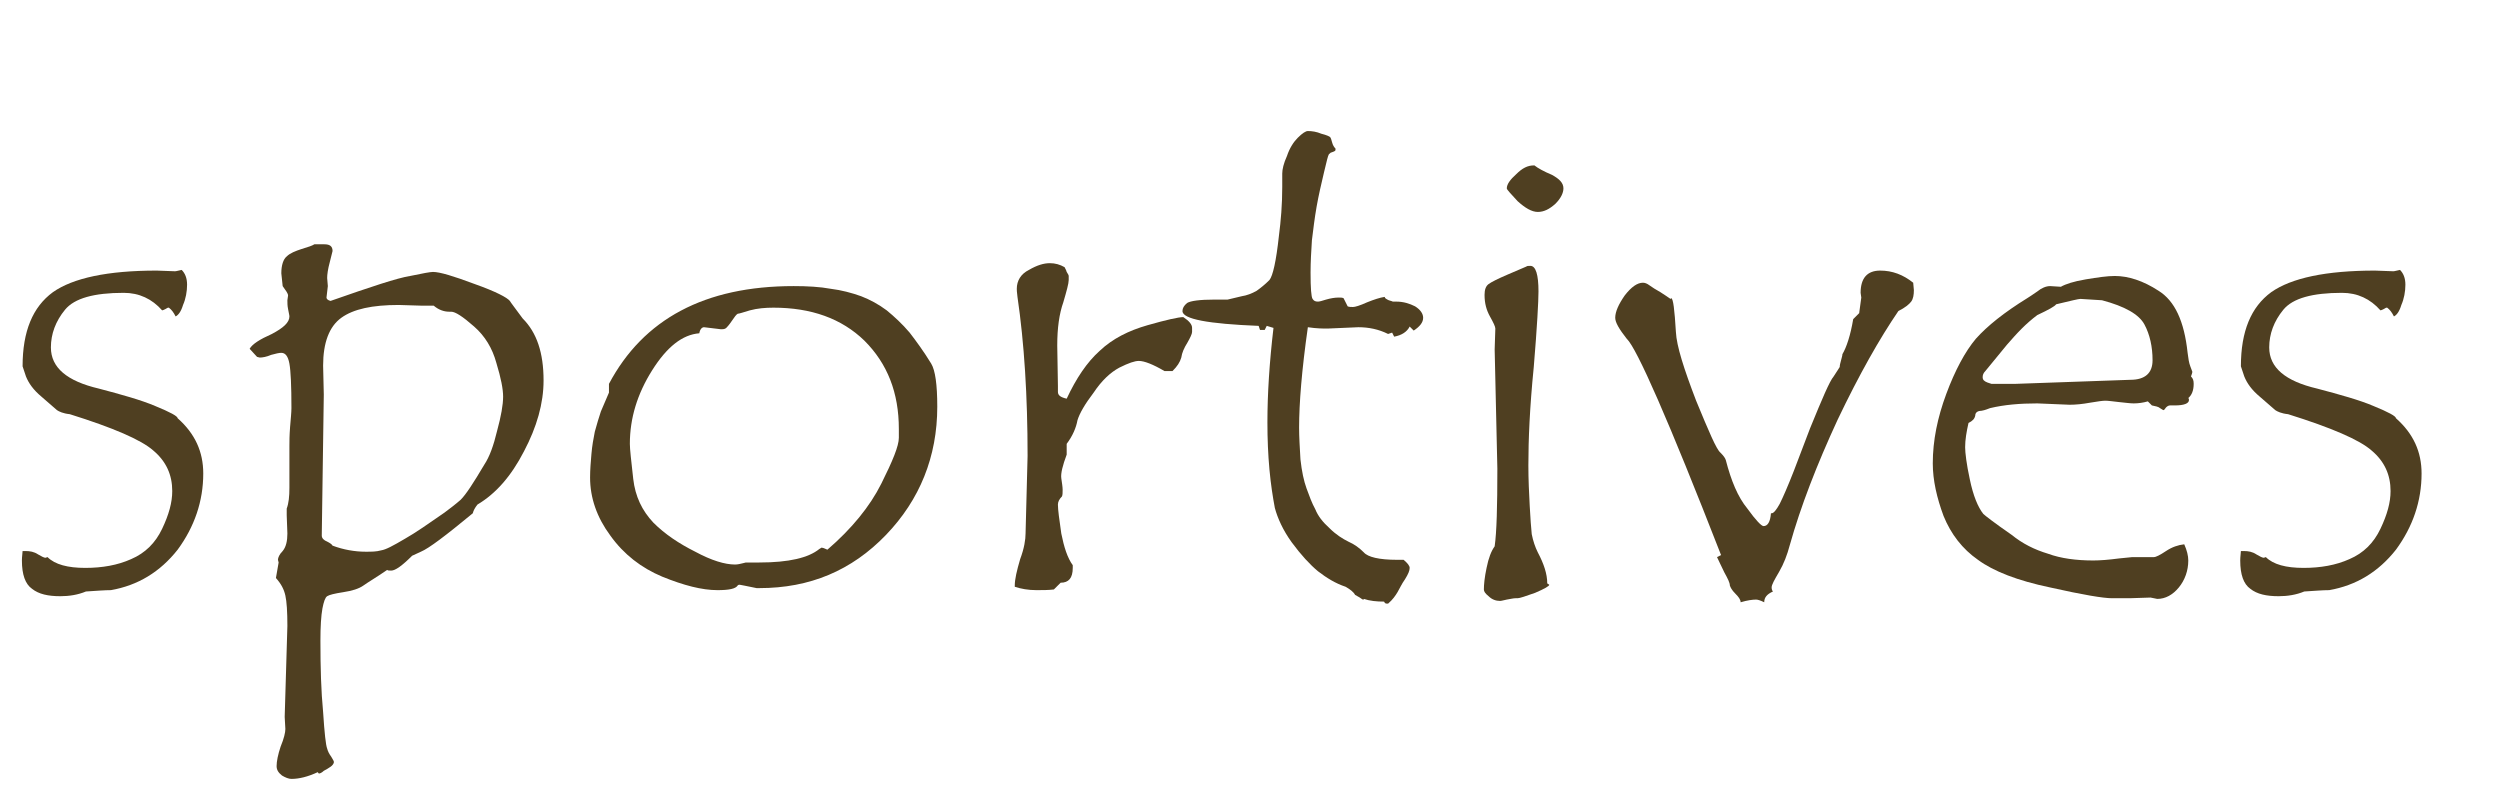
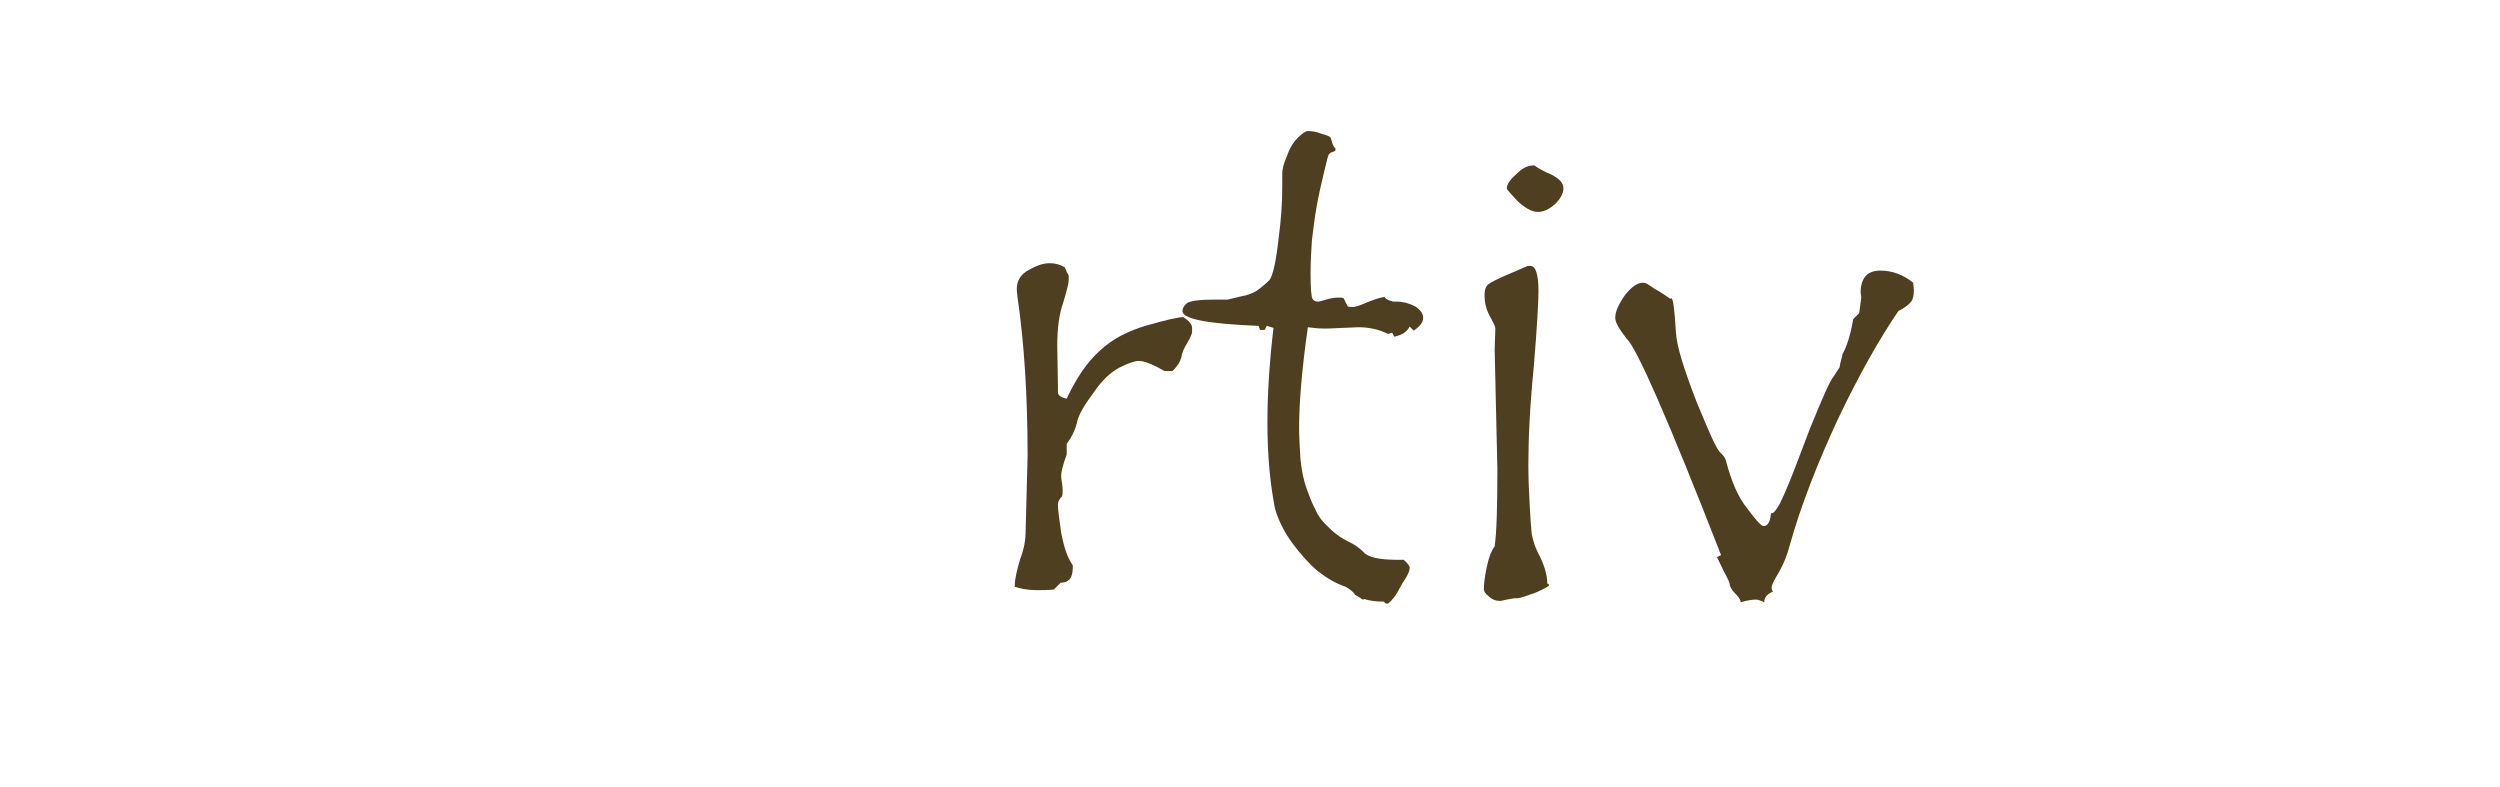
<svg xmlns="http://www.w3.org/2000/svg" width="100%" height="100%" viewBox="0 0 89 28" version="1.1" xml:space="preserve" style="fill-rule:evenodd;clip-rule:evenodd;stroke-linejoin:round;stroke-miterlimit:2;">
  <g transform="matrix(1,0,0,1,-93,0)">
    <g transform="matrix(1,0,0,1,-42.24,8.554)">
      <g transform="matrix(24,0,0,24,135.204,12.335)">
-         <path d="M0.265,-0.25C0.291,-0.227 0.303,-0.2 0.303,-0.168C0.303,-0.127 0.29,-0.089 0.265,-0.055C0.239,-0.022 0.206,-0.002 0.166,0.005C0.157,0.005 0.145,0.006 0.129,0.007C0.117,0.012 0.104,0.014 0.091,0.014C0.073,0.014 0.059,0.011 0.049,0.003C0.039,-0.004 0.034,-0.018 0.034,-0.039C0.034,-0.045 0.035,-0.05 0.035,-0.053L0.039,-0.053C0.046,-0.053 0.052,-0.052 0.058,-0.048C0.063,-0.045 0.067,-0.043 0.069,-0.043L0.072,-0.044C0.083,-0.033 0.102,-0.028 0.128,-0.028C0.153,-0.028 0.176,-0.032 0.196,-0.041C0.217,-0.05 0.232,-0.065 0.242,-0.086C0.252,-0.107 0.257,-0.125 0.257,-0.142C0.257,-0.166 0.248,-0.186 0.229,-0.202C0.211,-0.218 0.169,-0.236 0.105,-0.256C0.095,-0.257 0.089,-0.26 0.086,-0.262L0.063,-0.282C0.051,-0.292 0.044,-0.302 0.04,-0.312L0.035,-0.327C0.035,-0.379 0.05,-0.415 0.08,-0.437C0.11,-0.458 0.161,-0.469 0.234,-0.469L0.261,-0.468C0.263,-0.468 0.266,-0.469 0.271,-0.47C0.276,-0.465 0.279,-0.458 0.279,-0.448C0.279,-0.438 0.277,-0.427 0.273,-0.418C0.27,-0.408 0.266,-0.403 0.262,-0.401C0.259,-0.407 0.256,-0.411 0.252,-0.414L0.251,-0.414C0.25,-0.414 0.249,-0.413 0.247,-0.412C0.245,-0.411 0.243,-0.41 0.242,-0.41C0.227,-0.427 0.208,-0.436 0.185,-0.436C0.141,-0.436 0.112,-0.428 0.098,-0.411C0.084,-0.394 0.077,-0.375 0.077,-0.355C0.077,-0.325 0.101,-0.305 0.148,-0.294C0.182,-0.285 0.211,-0.277 0.232,-0.268C0.254,-0.259 0.265,-0.253 0.265,-0.25Z" style="fill:rgb(79,63,33);fill-rule:nonzero;" />
-       </g>
+         </g>
      <g transform="matrix(24,0,0,24,143.407,12.335)">
-         <path d="M0.15,-0.424C0.21,-0.445 0.249,-0.458 0.268,-0.461C0.287,-0.465 0.298,-0.467 0.302,-0.467C0.312,-0.467 0.332,-0.461 0.364,-0.449C0.395,-0.438 0.412,-0.429 0.416,-0.424C0.417,-0.422 0.424,-0.413 0.435,-0.398C0.456,-0.377 0.466,-0.347 0.466,-0.306C0.466,-0.272 0.456,-0.237 0.437,-0.201C0.418,-0.164 0.395,-0.138 0.368,-0.122C0.364,-0.117 0.362,-0.113 0.361,-0.109C0.321,-0.076 0.296,-0.057 0.284,-0.052L0.271,-0.046C0.256,-0.031 0.246,-0.024 0.24,-0.024C0.237,-0.024 0.235,-0.024 0.234,-0.025C0.218,-0.014 0.206,-0.007 0.199,-0.002C0.192,0.003 0.182,0.006 0.169,0.008C0.156,0.01 0.148,0.012 0.145,0.014C0.142,0.016 0.14,0.022 0.138,0.032C0.136,0.043 0.135,0.059 0.135,0.08C0.135,0.12 0.136,0.155 0.139,0.186C0.141,0.217 0.143,0.235 0.145,0.24C0.146,0.244 0.148,0.248 0.151,0.252C0.153,0.256 0.155,0.258 0.155,0.26C0.155,0.262 0.153,0.265 0.15,0.267C0.147,0.269 0.144,0.271 0.14,0.273C0.137,0.276 0.134,0.277 0.133,0.277C0.132,0.277 0.132,0.276 0.131,0.275C0.116,0.282 0.103,0.285 0.092,0.285C0.088,0.285 0.083,0.283 0.078,0.28C0.073,0.276 0.07,0.272 0.07,0.266C0.07,0.259 0.072,0.249 0.076,0.237C0.081,0.225 0.083,0.216 0.083,0.211L0.082,0.193L0.086,0.058C0.086,0.037 0.085,0.022 0.083,0.013C0.081,0.004 0.077,-0.004 0.069,-0.013L0.073,-0.036L0.072,-0.04C0.072,-0.043 0.074,-0.048 0.079,-0.053C0.084,-0.059 0.086,-0.068 0.086,-0.079L0.085,-0.106L0.085,-0.116C0.088,-0.124 0.089,-0.134 0.089,-0.147L0.089,-0.209C0.089,-0.215 0.089,-0.224 0.09,-0.237C0.091,-0.249 0.092,-0.259 0.092,-0.265C0.092,-0.298 0.091,-0.32 0.089,-0.331C0.087,-0.342 0.083,-0.347 0.077,-0.347C0.074,-0.347 0.069,-0.346 0.062,-0.344C0.055,-0.341 0.049,-0.34 0.045,-0.34L0.041,-0.341L0.03,-0.353C0.034,-0.36 0.045,-0.367 0.063,-0.375C0.08,-0.384 0.089,-0.392 0.089,-0.401C0.089,-0.403 0.088,-0.406 0.087,-0.412C0.086,-0.417 0.086,-0.421 0.086,-0.425L0.087,-0.432C0.087,-0.435 0.084,-0.439 0.079,-0.446L0.077,-0.465C0.077,-0.477 0.08,-0.486 0.085,-0.49C0.09,-0.495 0.098,-0.498 0.107,-0.501C0.117,-0.504 0.123,-0.506 0.126,-0.508L0.141,-0.508C0.149,-0.508 0.153,-0.505 0.153,-0.498L0.149,-0.482C0.146,-0.471 0.145,-0.463 0.145,-0.458L0.146,-0.446L0.144,-0.429C0.144,-0.427 0.146,-0.425 0.15,-0.424ZM0.153,-0.061C0.169,-0.055 0.186,-0.052 0.202,-0.052C0.211,-0.052 0.218,-0.052 0.225,-0.054C0.232,-0.055 0.243,-0.061 0.26,-0.071C0.276,-0.08 0.296,-0.094 0.319,-0.11C0.327,-0.116 0.335,-0.122 0.343,-0.129C0.351,-0.137 0.362,-0.154 0.378,-0.181C0.386,-0.193 0.392,-0.21 0.397,-0.231C0.403,-0.253 0.406,-0.27 0.406,-0.282C0.406,-0.293 0.403,-0.309 0.396,-0.332C0.39,-0.354 0.379,-0.372 0.363,-0.386C0.346,-0.401 0.335,-0.408 0.329,-0.408L0.326,-0.408C0.318,-0.408 0.31,-0.411 0.303,-0.417L0.284,-0.417L0.251,-0.418C0.212,-0.418 0.184,-0.412 0.166,-0.399C0.148,-0.386 0.139,-0.362 0.139,-0.328L0.14,-0.285L0.137,-0.076C0.137,-0.072 0.14,-0.069 0.145,-0.067C0.149,-0.065 0.152,-0.063 0.153,-0.061Z" style="fill:rgb(79,63,33);fill-rule:nonzero;" />
-       </g>
+         </g>
      <g transform="matrix(24,0,0,24,155.407,12.335)">
-         <path d="M0.063,-0.301C0.114,-0.397 0.205,-0.446 0.337,-0.446C0.357,-0.446 0.376,-0.445 0.392,-0.442C0.408,-0.44 0.423,-0.436 0.437,-0.431C0.45,-0.426 0.463,-0.419 0.475,-0.41C0.486,-0.401 0.498,-0.39 0.509,-0.377C0.519,-0.364 0.53,-0.349 0.541,-0.331C0.547,-0.321 0.55,-0.3 0.55,-0.267C0.55,-0.193 0.524,-0.129 0.474,-0.077C0.423,-0.024 0.361,0.002 0.286,0.002L0.282,0.002C0.267,-0.001 0.258,-0.003 0.257,-0.003C0.256,-0.003 0.255,-0.003 0.254,-0.002C0.251,0.003 0.241,0.005 0.224,0.005C0.201,0.005 0.174,-0.002 0.142,-0.015C0.111,-0.028 0.085,-0.048 0.065,-0.076C0.045,-0.103 0.035,-0.132 0.035,-0.162C0.035,-0.174 0.036,-0.185 0.037,-0.197C0.038,-0.209 0.04,-0.22 0.042,-0.23C0.045,-0.241 0.048,-0.251 0.051,-0.26L0.063,-0.288L0.063,-0.301ZM0.493,-0.221L0.493,-0.234C0.493,-0.288 0.476,-0.331 0.442,-0.365C0.408,-0.398 0.363,-0.414 0.307,-0.414C0.295,-0.414 0.283,-0.413 0.272,-0.41C0.262,-0.407 0.256,-0.405 0.254,-0.405C0.252,-0.404 0.249,-0.4 0.245,-0.394C0.241,-0.388 0.238,-0.385 0.237,-0.384C0.235,-0.382 0.232,-0.382 0.229,-0.382L0.204,-0.385C0.201,-0.385 0.198,-0.382 0.197,-0.376C0.172,-0.374 0.149,-0.356 0.127,-0.321C0.105,-0.286 0.094,-0.25 0.094,-0.212C0.094,-0.204 0.096,-0.187 0.099,-0.16C0.102,-0.134 0.112,-0.113 0.129,-0.095C0.146,-0.078 0.167,-0.064 0.191,-0.052C0.215,-0.039 0.235,-0.033 0.25,-0.033C0.254,-0.033 0.258,-0.034 0.262,-0.035L0.266,-0.036L0.286,-0.036C0.33,-0.036 0.359,-0.043 0.375,-0.056C0.377,-0.057 0.378,-0.058 0.378,-0.058C0.38,-0.058 0.383,-0.057 0.387,-0.055C0.423,-0.086 0.45,-0.119 0.467,-0.153C0.484,-0.187 0.493,-0.209 0.493,-0.221Z" style="fill:rgb(79,63,33);fill-rule:nonzero;" />
-       </g>
+         </g>
      <g transform="matrix(24,0,0,24,169.446,12.335)">
        <path d="M0.343,-0.378C0.343,-0.375 0.34,-0.369 0.336,-0.362C0.331,-0.354 0.328,-0.347 0.327,-0.34C0.325,-0.333 0.321,-0.327 0.314,-0.32L0.302,-0.32C0.285,-0.33 0.272,-0.335 0.264,-0.335C0.258,-0.335 0.249,-0.332 0.235,-0.325C0.222,-0.318 0.209,-0.306 0.197,-0.288C0.184,-0.271 0.176,-0.257 0.173,-0.247C0.171,-0.236 0.166,-0.224 0.157,-0.212L0.157,-0.196C0.151,-0.18 0.148,-0.168 0.149,-0.161C0.15,-0.154 0.151,-0.148 0.151,-0.144C0.151,-0.14 0.151,-0.136 0.15,-0.134C0.146,-0.13 0.144,-0.126 0.144,-0.122C0.144,-0.114 0.146,-0.1 0.149,-0.079C0.153,-0.059 0.158,-0.043 0.166,-0.032L0.166,-0.028C0.166,-0.013 0.16,-0.006 0.148,-0.006L0.138,0.004C0.13,0.005 0.121,0.005 0.112,0.005C0.1,0.005 0.089,0.003 0.08,0L0.08,-0.002C0.08,-0.011 0.083,-0.024 0.088,-0.041C0.094,-0.057 0.096,-0.07 0.096,-0.079L0.099,-0.194C0.099,-0.283 0.094,-0.362 0.084,-0.43C0.083,-0.437 0.083,-0.441 0.083,-0.442C0.083,-0.454 0.089,-0.464 0.101,-0.47C0.113,-0.477 0.123,-0.48 0.132,-0.48C0.14,-0.48 0.147,-0.478 0.154,-0.474C0.154,-0.473 0.156,-0.471 0.157,-0.467C0.159,-0.464 0.16,-0.462 0.16,-0.461L0.16,-0.455C0.16,-0.45 0.157,-0.439 0.152,-0.422C0.146,-0.405 0.143,-0.384 0.143,-0.358L0.144,-0.298L0.144,-0.289C0.144,-0.284 0.148,-0.281 0.157,-0.279C0.171,-0.309 0.187,-0.333 0.206,-0.35C0.225,-0.368 0.249,-0.38 0.277,-0.388C0.305,-0.396 0.323,-0.4 0.33,-0.4C0.339,-0.394 0.343,-0.389 0.343,-0.384L0.343,-0.378Z" style="fill:rgb(79,63,33);fill-rule:nonzero;" />
      </g>
      <g transform="matrix(24,0,0,24,177.672,12.335)">
        <path d="M0.286,-0.43C0.286,-0.428 0.288,-0.427 0.292,-0.425C0.296,-0.424 0.298,-0.423 0.298,-0.423L0.303,-0.423C0.314,-0.423 0.323,-0.42 0.331,-0.416C0.339,-0.411 0.343,-0.405 0.343,-0.399C0.343,-0.392 0.338,-0.386 0.329,-0.38L0.323,-0.386C0.319,-0.378 0.311,-0.373 0.3,-0.371L0.297,-0.377L0.291,-0.375C0.277,-0.382 0.262,-0.385 0.247,-0.385L0.201,-0.383C0.195,-0.383 0.185,-0.383 0.172,-0.385C0.163,-0.322 0.159,-0.272 0.159,-0.236C0.159,-0.222 0.16,-0.207 0.161,-0.189C0.163,-0.171 0.166,-0.157 0.17,-0.146C0.174,-0.135 0.178,-0.124 0.183,-0.115C0.187,-0.105 0.194,-0.096 0.204,-0.087C0.214,-0.077 0.224,-0.071 0.232,-0.067C0.241,-0.063 0.248,-0.058 0.255,-0.051C0.261,-0.044 0.278,-0.04 0.304,-0.04L0.314,-0.04C0.32,-0.035 0.323,-0.031 0.323,-0.028C0.323,-0.024 0.321,-0.019 0.316,-0.011C0.311,-0.004 0.308,0.003 0.305,0.008C0.302,0.013 0.298,0.019 0.291,0.025L0.289,0.025C0.287,0.025 0.286,0.024 0.285,0.022C0.274,0.022 0.264,0.021 0.255,0.018C0.255,0.019 0.255,0.019 0.254,0.019C0.253,0.019 0.252,0.018 0.249,0.016C0.247,0.015 0.244,0.013 0.242,0.012C0.24,0.008 0.235,0.004 0.228,0C0.213,-0.005 0.2,-0.013 0.187,-0.023C0.175,-0.033 0.162,-0.047 0.148,-0.066C0.135,-0.084 0.127,-0.102 0.123,-0.117C0.12,-0.133 0.117,-0.152 0.115,-0.174C0.113,-0.196 0.112,-0.219 0.112,-0.244C0.112,-0.286 0.115,-0.333 0.121,-0.384L0.111,-0.387L0.108,-0.381L0.101,-0.381L0.099,-0.387C0.024,-0.39 -0.014,-0.397 -0.014,-0.409C-0.014,-0.413 -0.012,-0.417 -0.007,-0.421C-0.002,-0.424 0.011,-0.426 0.034,-0.426L0.053,-0.426L0.074,-0.431C0.081,-0.432 0.089,-0.435 0.096,-0.439C0.103,-0.444 0.109,-0.449 0.115,-0.455C0.12,-0.461 0.125,-0.483 0.129,-0.52C0.132,-0.543 0.134,-0.567 0.134,-0.593L0.134,-0.613C0.134,-0.619 0.136,-0.628 0.141,-0.639C0.145,-0.651 0.151,-0.66 0.157,-0.666C0.164,-0.673 0.169,-0.676 0.172,-0.676C0.178,-0.676 0.185,-0.675 0.192,-0.672C0.2,-0.67 0.204,-0.668 0.205,-0.667C0.206,-0.666 0.207,-0.663 0.208,-0.659C0.209,-0.655 0.211,-0.652 0.213,-0.65L0.213,-0.648C0.213,-0.647 0.212,-0.646 0.209,-0.645C0.207,-0.644 0.205,-0.644 0.205,-0.643C0.204,-0.642 0.203,-0.642 0.203,-0.641C0.202,-0.64 0.2,-0.632 0.196,-0.615C0.192,-0.598 0.188,-0.581 0.185,-0.564C0.182,-0.547 0.18,-0.53 0.178,-0.514C0.177,-0.498 0.176,-0.482 0.176,-0.466C0.176,-0.443 0.177,-0.43 0.179,-0.427C0.181,-0.424 0.183,-0.423 0.187,-0.423C0.189,-0.423 0.193,-0.424 0.199,-0.426C0.206,-0.428 0.212,-0.429 0.218,-0.429C0.221,-0.429 0.223,-0.429 0.225,-0.428L0.231,-0.416C0.233,-0.415 0.236,-0.415 0.239,-0.415C0.242,-0.415 0.249,-0.417 0.26,-0.422C0.27,-0.426 0.279,-0.429 0.286,-0.43Z" style="fill:rgb(79,63,33);fill-rule:nonzero;" />
      </g>
      <g transform="matrix(24,0,0,24,186.098,12.335)">
        <path d="M0.157,-0.625C0.162,-0.621 0.171,-0.616 0.183,-0.611C0.194,-0.605 0.2,-0.599 0.2,-0.591C0.2,-0.584 0.196,-0.576 0.188,-0.568C0.179,-0.56 0.171,-0.556 0.162,-0.556C0.153,-0.556 0.143,-0.562 0.132,-0.572C0.122,-0.583 0.116,-0.589 0.116,-0.591C0.116,-0.597 0.121,-0.604 0.13,-0.612C0.139,-0.621 0.147,-0.625 0.156,-0.625L0.157,-0.625ZM0.179,-0.003C0.179,-0.001 0.172,0.003 0.158,0.009C0.144,0.014 0.135,0.017 0.132,0.017L0.129,0.017C0.126,0.017 0.122,0.018 0.116,0.019C0.111,0.02 0.108,0.021 0.106,0.021C0.1,0.021 0.094,0.019 0.089,0.014C0.084,0.01 0.082,0.007 0.082,0.004C0.082,-0.003 0.083,-0.014 0.086,-0.028C0.089,-0.043 0.093,-0.053 0.098,-0.06C0.101,-0.081 0.102,-0.119 0.102,-0.175L0.098,-0.352L0.099,-0.383C0.099,-0.386 0.096,-0.392 0.091,-0.401C0.086,-0.41 0.083,-0.42 0.083,-0.433C0.083,-0.441 0.085,-0.446 0.089,-0.449C0.093,-0.452 0.103,-0.457 0.117,-0.463L0.145,-0.475C0.146,-0.476 0.148,-0.476 0.151,-0.476C0.159,-0.476 0.163,-0.463 0.163,-0.438C0.163,-0.424 0.161,-0.386 0.156,-0.326C0.15,-0.266 0.148,-0.218 0.148,-0.18C0.148,-0.159 0.149,-0.139 0.15,-0.12C0.151,-0.102 0.152,-0.087 0.153,-0.078C0.155,-0.068 0.158,-0.059 0.162,-0.051C0.171,-0.034 0.176,-0.019 0.176,-0.005C0.177,-0.004 0.178,-0.004 0.179,-0.003Z" style="fill:rgb(79,63,33);fill-rule:nonzero;" />
      </g>
      <g transform="matrix(24,0,0,24,192.262,12.335)">
        <path d="M0.462,-0.451L0.463,-0.44C0.463,-0.433 0.462,-0.427 0.459,-0.423C0.456,-0.419 0.45,-0.414 0.44,-0.409C0.412,-0.368 0.382,-0.315 0.35,-0.248C0.319,-0.181 0.295,-0.119 0.279,-0.062C0.275,-0.047 0.27,-0.034 0.263,-0.022C0.256,-0.01 0.252,-0.003 0.252,0.001C0.252,0.004 0.253,0.006 0.254,0.007C0.245,0.011 0.241,0.016 0.241,0.023C0.235,0.02 0.231,0.019 0.229,0.019C0.224,0.019 0.216,0.02 0.206,0.023C0.206,0.019 0.203,0.015 0.198,0.01C0.193,0.005 0.191,0.001 0.19,-0.002C0.19,-0.006 0.187,-0.012 0.182,-0.021C0.177,-0.031 0.174,-0.038 0.171,-0.044L0.177,-0.047C0.099,-0.247 0.052,-0.354 0.037,-0.368C0.026,-0.382 0.02,-0.392 0.02,-0.399C0.02,-0.408 0.025,-0.419 0.034,-0.432C0.044,-0.445 0.053,-0.451 0.061,-0.451C0.064,-0.451 0.067,-0.45 0.071,-0.447C0.075,-0.444 0.08,-0.441 0.087,-0.437C0.093,-0.433 0.098,-0.43 0.102,-0.427L0.103,-0.428C0.106,-0.428 0.108,-0.411 0.11,-0.378C0.111,-0.357 0.122,-0.323 0.14,-0.276C0.159,-0.23 0.17,-0.204 0.176,-0.199C0.181,-0.194 0.183,-0.191 0.184,-0.188C0.192,-0.157 0.202,-0.133 0.216,-0.116C0.229,-0.098 0.237,-0.09 0.24,-0.09C0.246,-0.09 0.25,-0.096 0.251,-0.109L0.252,-0.109C0.255,-0.109 0.259,-0.114 0.264,-0.123C0.269,-0.133 0.276,-0.149 0.285,-0.172L0.309,-0.235C0.327,-0.279 0.338,-0.305 0.344,-0.312C0.349,-0.32 0.352,-0.324 0.353,-0.326C0.353,-0.329 0.354,-0.332 0.355,-0.336C0.356,-0.34 0.357,-0.343 0.357,-0.345C0.363,-0.355 0.369,-0.373 0.373,-0.397L0.382,-0.406L0.382,-0.407L0.385,-0.429L0.384,-0.436C0.384,-0.458 0.394,-0.469 0.413,-0.469C0.431,-0.469 0.447,-0.463 0.462,-0.451Z" style="fill:rgb(79,63,33);fill-rule:nonzero;" />
      </g>
      <g transform="matrix(24,0,0,24,203.207,12.335)">
-         <path d="M0.418,-0.312C0.421,-0.309 0.422,-0.306 0.422,-0.301C0.422,-0.291 0.419,-0.284 0.414,-0.28C0.415,-0.279 0.415,-0.278 0.415,-0.277C0.415,-0.272 0.408,-0.269 0.394,-0.269L0.387,-0.269C0.385,-0.269 0.383,-0.268 0.381,-0.266C0.379,-0.263 0.378,-0.262 0.377,-0.262C0.377,-0.262 0.375,-0.263 0.372,-0.265C0.37,-0.267 0.365,-0.268 0.36,-0.269L0.354,-0.275C0.347,-0.273 0.34,-0.272 0.333,-0.272C0.328,-0.272 0.321,-0.273 0.311,-0.274C0.302,-0.275 0.295,-0.276 0.291,-0.276C0.287,-0.276 0.28,-0.275 0.268,-0.273C0.257,-0.271 0.247,-0.27 0.238,-0.27L0.19,-0.272C0.164,-0.272 0.141,-0.27 0.12,-0.265C0.117,-0.264 0.113,-0.262 0.107,-0.261C0.101,-0.261 0.098,-0.258 0.098,-0.254C0.097,-0.249 0.094,-0.246 0.088,-0.243C0.085,-0.23 0.083,-0.218 0.083,-0.207C0.083,-0.199 0.085,-0.182 0.09,-0.159C0.095,-0.135 0.102,-0.118 0.11,-0.108C0.112,-0.106 0.126,-0.095 0.152,-0.077C0.168,-0.064 0.186,-0.055 0.206,-0.049C0.225,-0.042 0.248,-0.039 0.273,-0.039C0.283,-0.039 0.296,-0.04 0.311,-0.042L0.331,-0.044L0.363,-0.044C0.366,-0.044 0.372,-0.047 0.381,-0.053C0.39,-0.059 0.399,-0.062 0.408,-0.063C0.412,-0.054 0.414,-0.046 0.414,-0.039C0.414,-0.024 0.409,-0.01 0.4,0.001C0.391,0.012 0.38,0.018 0.368,0.018L0.358,0.016L0.327,0.017L0.301,0.017C0.288,0.017 0.258,0.012 0.209,0.001C0.161,-0.009 0.125,-0.023 0.102,-0.04C0.079,-0.056 0.062,-0.078 0.051,-0.105C0.041,-0.132 0.035,-0.158 0.035,-0.183C0.035,-0.217 0.042,-0.251 0.055,-0.286C0.068,-0.321 0.083,-0.349 0.099,-0.368C0.116,-0.387 0.141,-0.407 0.175,-0.428C0.178,-0.43 0.183,-0.433 0.19,-0.438C0.196,-0.443 0.203,-0.446 0.209,-0.446L0.225,-0.445C0.232,-0.449 0.244,-0.453 0.262,-0.456C0.28,-0.459 0.294,-0.461 0.305,-0.461C0.325,-0.461 0.347,-0.454 0.37,-0.439C0.394,-0.424 0.408,-0.394 0.413,-0.347C0.414,-0.339 0.415,-0.332 0.417,-0.327C0.419,-0.322 0.42,-0.319 0.42,-0.319C0.42,-0.317 0.419,-0.315 0.418,-0.312ZM0.218,-0.419C0.216,-0.416 0.207,-0.411 0.19,-0.403C0.182,-0.397 0.174,-0.39 0.167,-0.383C0.159,-0.375 0.152,-0.367 0.145,-0.359L0.113,-0.32C0.11,-0.317 0.109,-0.314 0.109,-0.311C0.109,-0.307 0.111,-0.305 0.116,-0.303L0.122,-0.301L0.158,-0.301L0.328,-0.307C0.35,-0.307 0.361,-0.317 0.361,-0.336C0.361,-0.356 0.357,-0.374 0.349,-0.389C0.341,-0.404 0.32,-0.416 0.286,-0.425L0.254,-0.427C0.251,-0.427 0.239,-0.424 0.218,-0.419Z" style="fill:rgb(79,63,33);fill-rule:nonzero;" />
-       </g>
+         </g>
      <g transform="matrix(24,0,0,24,214.176,12.335)">
-         <path d="M0.265,-0.25C0.291,-0.227 0.303,-0.2 0.303,-0.168C0.303,-0.127 0.29,-0.089 0.265,-0.055C0.239,-0.022 0.206,-0.002 0.166,0.005C0.157,0.005 0.145,0.006 0.129,0.007C0.117,0.012 0.104,0.014 0.091,0.014C0.073,0.014 0.059,0.011 0.049,0.003C0.039,-0.004 0.034,-0.018 0.034,-0.039C0.034,-0.045 0.035,-0.05 0.035,-0.053L0.039,-0.053C0.046,-0.053 0.052,-0.052 0.058,-0.048C0.063,-0.045 0.067,-0.043 0.069,-0.043L0.072,-0.044C0.083,-0.033 0.102,-0.028 0.128,-0.028C0.153,-0.028 0.176,-0.032 0.196,-0.041C0.217,-0.05 0.232,-0.065 0.242,-0.086C0.252,-0.107 0.257,-0.125 0.257,-0.142C0.257,-0.166 0.248,-0.186 0.229,-0.202C0.211,-0.218 0.169,-0.236 0.105,-0.256C0.095,-0.257 0.089,-0.26 0.086,-0.262L0.063,-0.282C0.051,-0.292 0.044,-0.302 0.04,-0.312L0.035,-0.327C0.035,-0.379 0.05,-0.415 0.08,-0.437C0.11,-0.458 0.161,-0.469 0.234,-0.469L0.261,-0.468C0.263,-0.468 0.266,-0.469 0.271,-0.47C0.276,-0.465 0.279,-0.458 0.279,-0.448C0.279,-0.438 0.277,-0.427 0.273,-0.418C0.27,-0.408 0.266,-0.403 0.262,-0.401C0.259,-0.407 0.256,-0.411 0.252,-0.414L0.251,-0.414C0.25,-0.414 0.249,-0.413 0.247,-0.412C0.245,-0.411 0.243,-0.41 0.242,-0.41C0.227,-0.427 0.208,-0.436 0.185,-0.436C0.141,-0.436 0.112,-0.428 0.098,-0.411C0.084,-0.394 0.077,-0.375 0.077,-0.355C0.077,-0.325 0.101,-0.305 0.148,-0.294C0.182,-0.285 0.211,-0.277 0.232,-0.268C0.254,-0.259 0.265,-0.253 0.265,-0.25Z" style="fill:rgb(79,63,33);fill-rule:nonzero;" />
-       </g>
+         </g>
    </g>
  </g>
</svg>